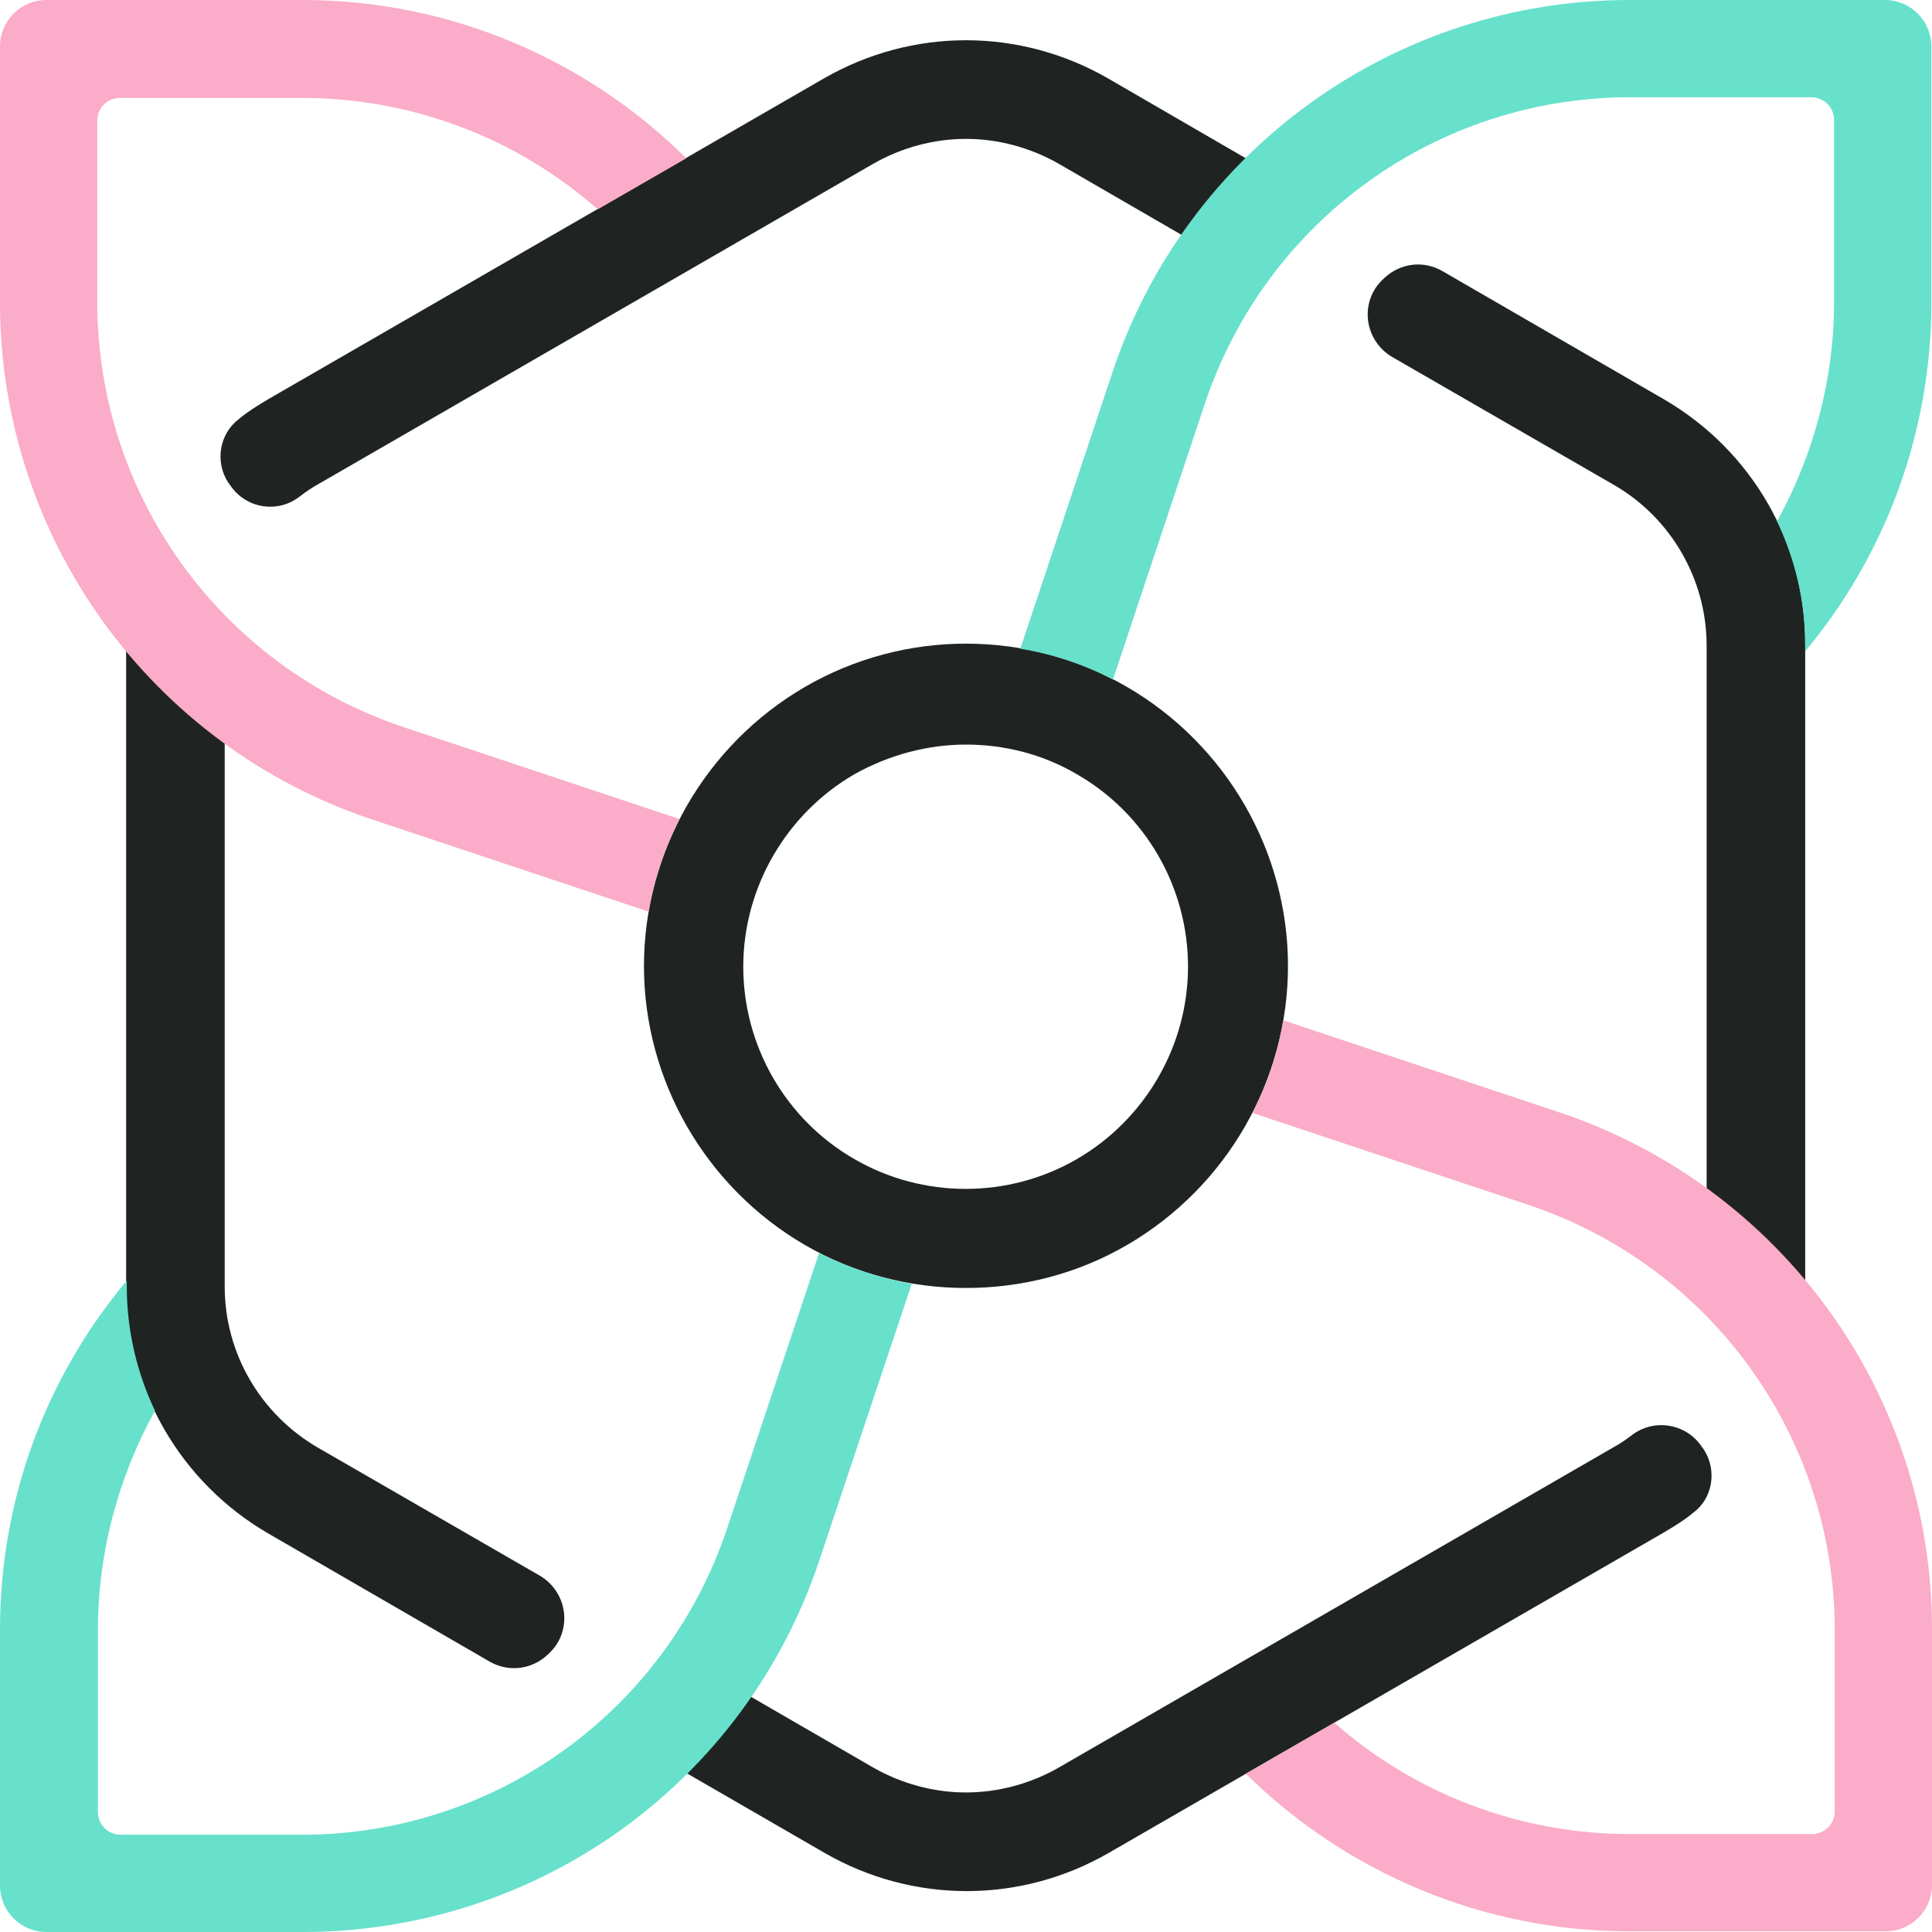
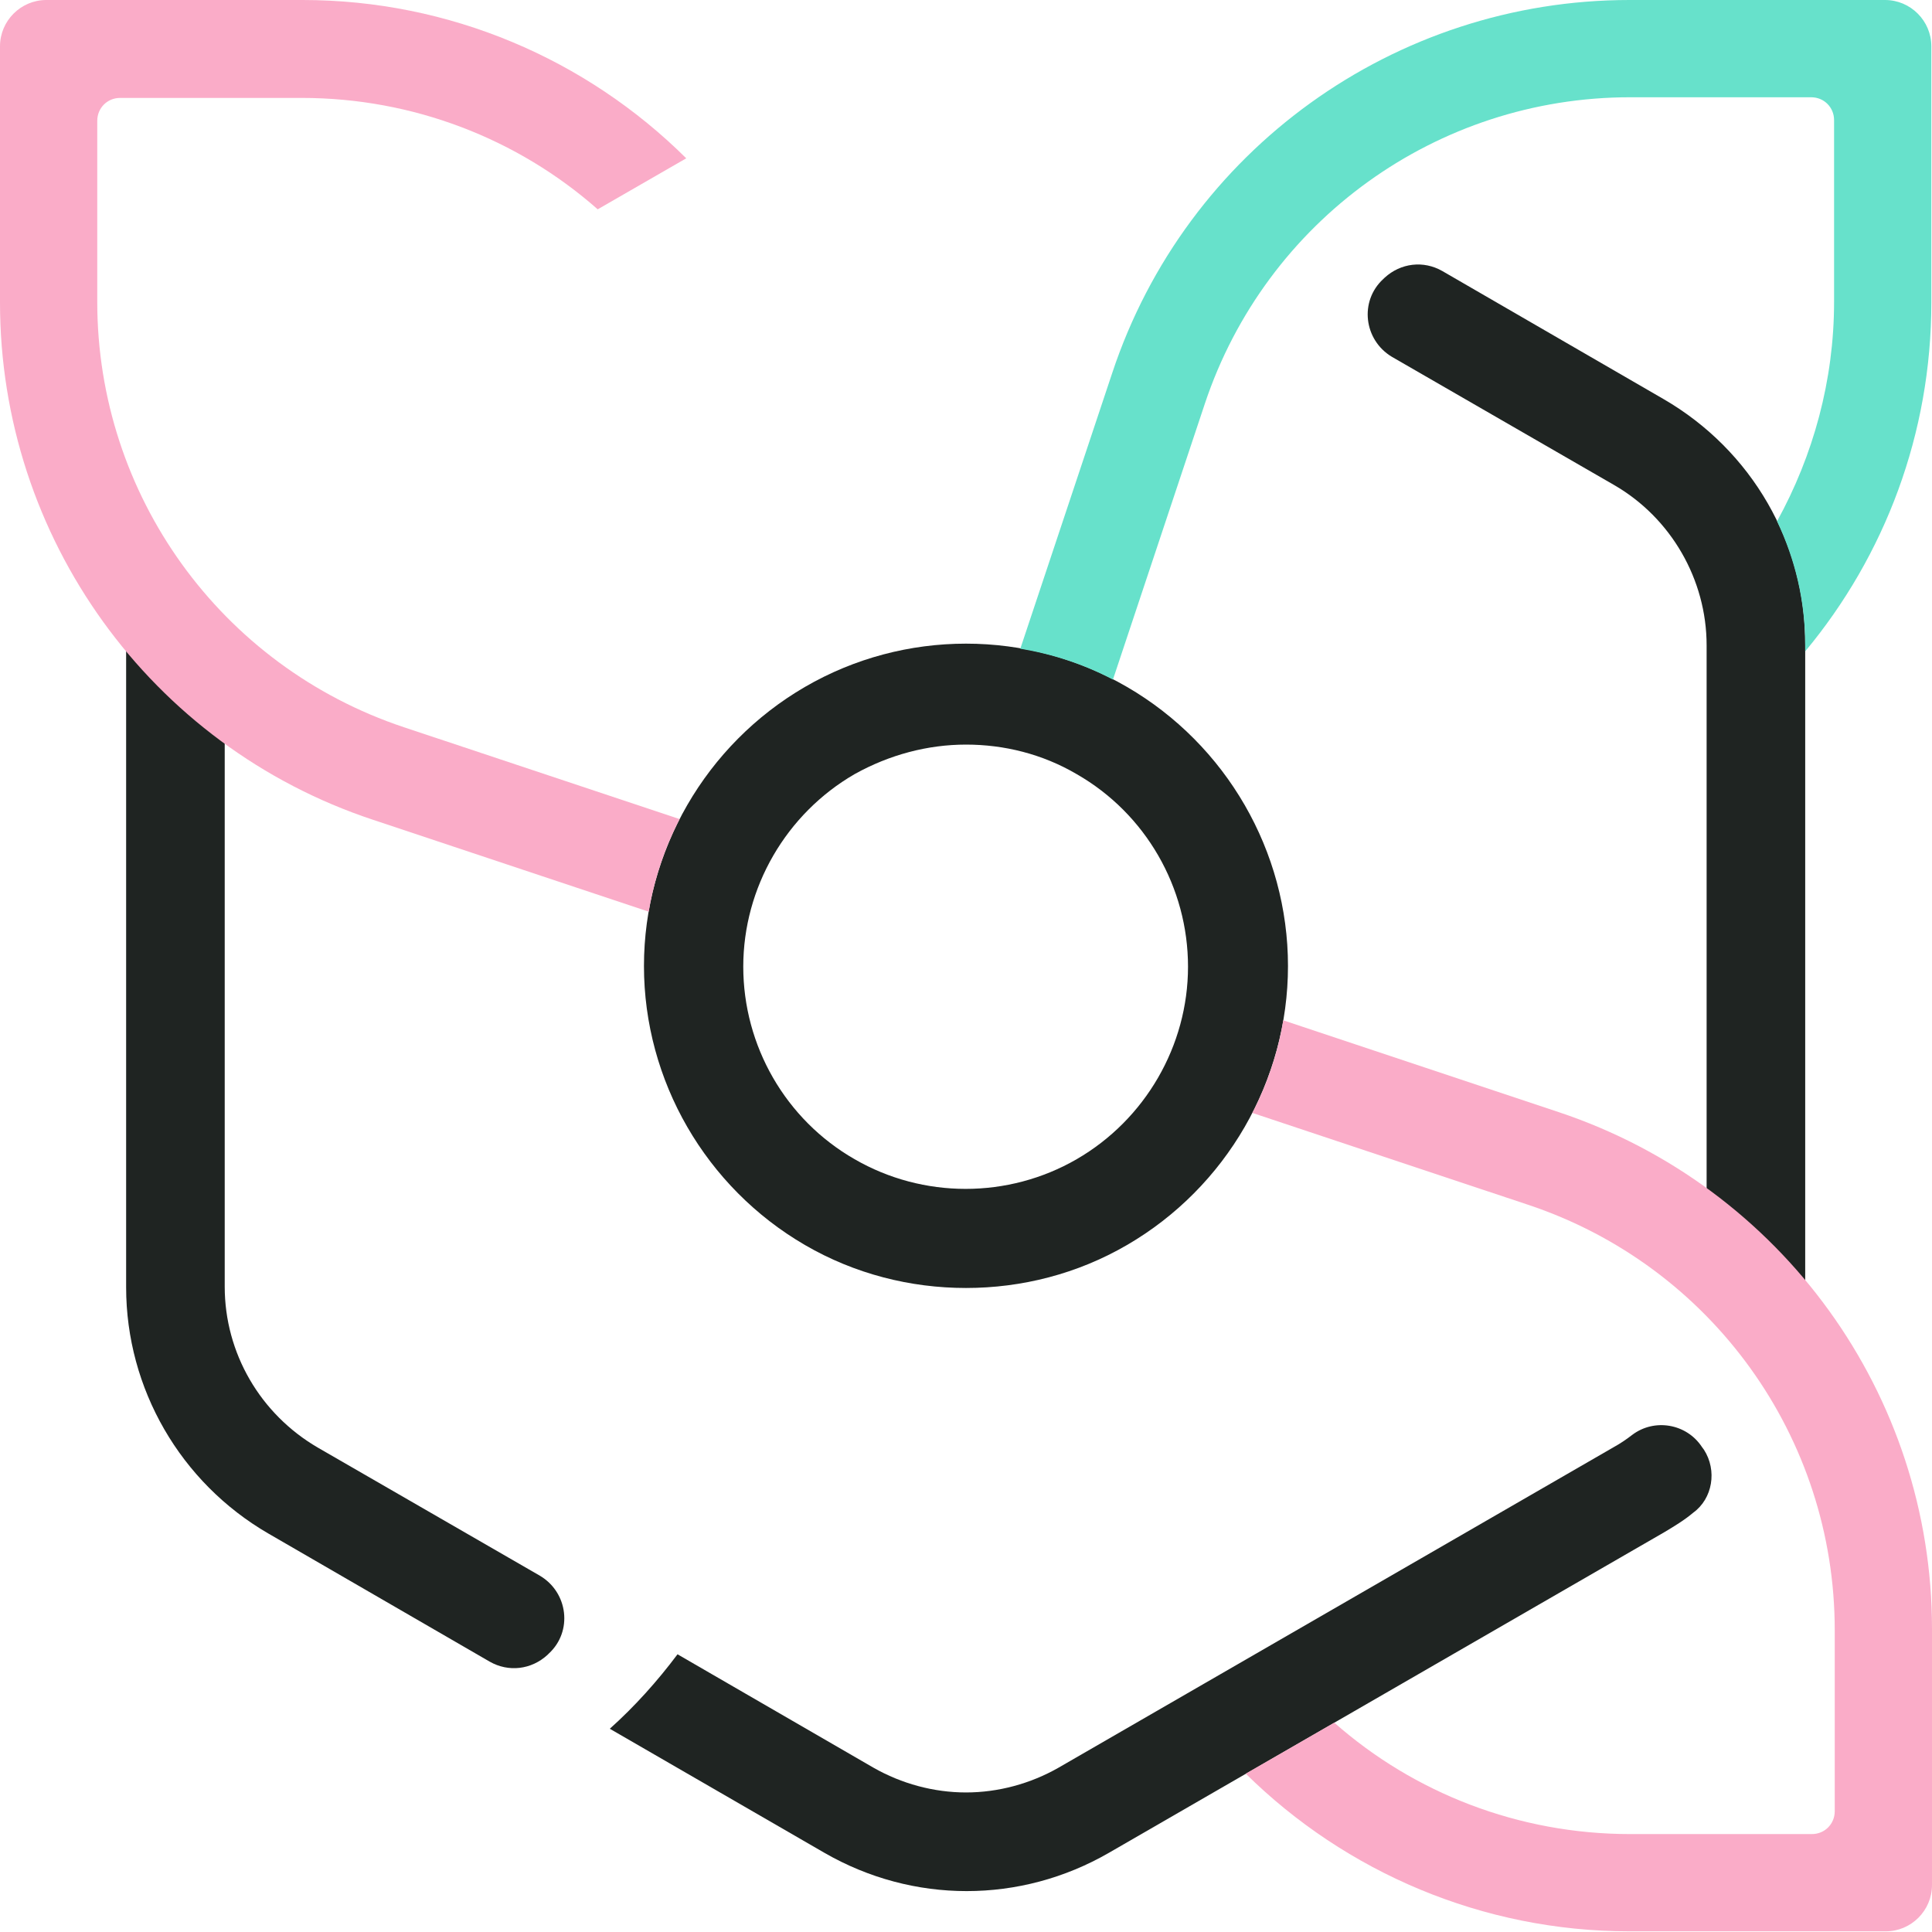
<svg xmlns="http://www.w3.org/2000/svg" width="35" height="35" viewBox="0 0 35 35" fill="none">
  <g clip-path="url(#clip0_91_1883)">
    <path d="M17.5 23.333C16.491 23.333 15.482 23.078 14.583 22.555C12.785 21.51 11.666 19.578 11.666 17.5C11.666 15.422 12.785 13.489 14.583 12.444C16.382 11.399 18.618 11.399 20.416 12.444C22.215 13.489 23.333 15.422 23.333 17.5C23.333 19.578 22.215 21.51 20.416 22.555C19.517 23.078 18.509 23.333 17.5 23.333ZM17.5 13.489C16.807 13.489 16.114 13.672 15.482 14.024C14.243 14.741 13.465 16.078 13.465 17.512C13.465 18.946 14.231 20.283 15.482 21C16.722 21.717 18.265 21.717 19.505 21C20.745 20.283 21.522 18.946 21.522 17.512C21.522 16.078 20.757 14.741 19.505 14.024C18.885 13.66 18.192 13.489 17.5 13.489Z" fill="#1F2422" />
    <path d="M30.868 26.262C30.856 26.25 30.844 26.226 30.832 26.213C30.552 25.788 29.969 25.691 29.568 25.995C29.458 26.08 29.349 26.153 29.24 26.213L19.177 32.023C18.667 32.314 18.083 32.472 17.5 32.472C16.917 32.472 16.333 32.314 15.823 32.023L12.274 29.969C11.91 30.455 11.496 30.917 11.047 31.318L14.936 33.566C15.738 34.028 16.625 34.259 17.512 34.259C18.399 34.259 19.287 34.028 20.088 33.566L30.151 27.757C30.333 27.648 30.516 27.538 30.674 27.404C31.026 27.149 31.111 26.639 30.868 26.262Z" fill="#1F2422" />
    <path d="M30.139 7.231L26.129 4.91C25.788 4.715 25.375 4.764 25.084 5.031C25.071 5.043 25.071 5.043 25.059 5.055C24.622 5.457 24.707 6.161 25.217 6.465L29.24 8.786C30.273 9.382 30.917 10.5 30.917 11.691V23.321C30.917 23.394 30.917 23.467 30.905 23.54C31.439 24.062 31.913 24.634 32.314 25.266C32.57 24.658 32.703 24.002 32.703 23.321V11.691C32.715 9.844 31.731 8.154 30.139 7.231Z" fill="#1F2422" />
    <path d="M4.071 23.309V11.691C4.071 11.618 4.071 11.545 4.083 11.472C3.549 10.95 3.075 10.379 2.674 9.747C2.418 10.354 2.285 11.011 2.285 11.691V23.321C2.285 25.156 3.269 26.858 4.861 27.781L8.871 30.102C9.212 30.297 9.625 30.248 9.917 29.981C9.929 29.969 9.929 29.969 9.941 29.957C10.378 29.556 10.293 28.851 9.783 28.547L5.76 26.226C4.715 25.618 4.071 24.512 4.071 23.309Z" fill="#1F2422" />
-     <path d="M20.076 1.422C19.274 0.96 18.387 0.729 17.5 0.729C16.613 0.729 15.726 0.96 14.923 1.422L4.861 7.231C4.679 7.34 4.496 7.45 4.338 7.583C3.974 7.851 3.889 8.361 4.132 8.738C4.144 8.75 4.156 8.774 4.168 8.787C4.448 9.212 5.031 9.309 5.432 8.993C5.541 8.908 5.651 8.835 5.76 8.774L15.823 2.965C16.333 2.674 16.916 2.516 17.5 2.516C18.083 2.516 18.666 2.674 19.177 2.965L22.726 5.019C23.09 4.533 23.503 4.071 23.953 3.67L20.076 1.422Z" fill="#1F2422" />
    <path d="M29.519 0C25.266 0 21.486 2.722 20.149 6.757L18.484 11.752C19.068 11.849 19.627 12.031 20.162 12.311L21.826 7.316C22.932 3.998 26.031 1.762 29.531 1.762H32.812C33.043 1.762 33.226 1.944 33.226 2.175V5.469C33.226 6.891 32.849 8.252 32.193 9.443C32.521 10.135 32.703 10.889 32.703 11.691V11.8C34.149 10.062 34.988 7.851 34.988 5.481V0.839C34.988 0.377 34.611 0 34.149 0H29.519Z" fill="#67E1CB" />
    <path d="M28.243 20.149L23.248 18.484C23.151 19.068 22.957 19.639 22.689 20.162L27.684 21.826C31.002 22.932 33.238 26.031 33.238 29.531V32.812C33.238 33.043 33.056 33.226 32.825 33.226H29.531C27.514 33.226 25.618 32.484 24.172 31.208L22.568 32.132C24.379 33.918 26.858 34.988 29.519 34.988H34.162C34.623 34.988 35 34.611 35 34.149V29.507C35 25.266 32.278 21.498 28.243 20.149Z" fill="#FAACC8" />
-     <path d="M14.838 22.701L13.174 27.684C12.068 31.002 8.969 33.238 5.469 33.238H2.188C1.957 33.238 1.774 33.056 1.774 32.825V29.531C1.774 28.109 2.151 26.748 2.807 25.557C2.479 24.865 2.297 24.099 2.297 23.309V23.2C0.839 24.938 0 27.149 0 29.519V34.161C0 34.623 0.377 35 0.839 35H5.481C9.747 35 13.514 32.29 14.851 28.243L16.516 23.26C15.932 23.151 15.373 22.969 14.838 22.701Z" fill="#67E1CB" />
    <path d="M12.311 14.838L7.316 13.174C3.998 12.068 1.762 8.969 1.762 5.469V2.188C1.762 1.957 1.944 1.774 2.175 1.774H5.469C7.486 1.774 9.382 2.516 10.828 3.792L12.432 2.868C10.621 1.069 8.142 0 5.481 0H0.839C0.377 0 0 0.377 0 0.839V5.481C0 9.734 2.722 13.514 6.757 14.851L11.752 16.516C11.849 15.932 12.043 15.361 12.311 14.838Z" fill="#FAACC8" />
  </g>
  <defs>
    <clipPath id="clip0_91_1883">
      <rect width="35" height="35" fill="white" />
    </clipPath>
  </defs>
</svg>